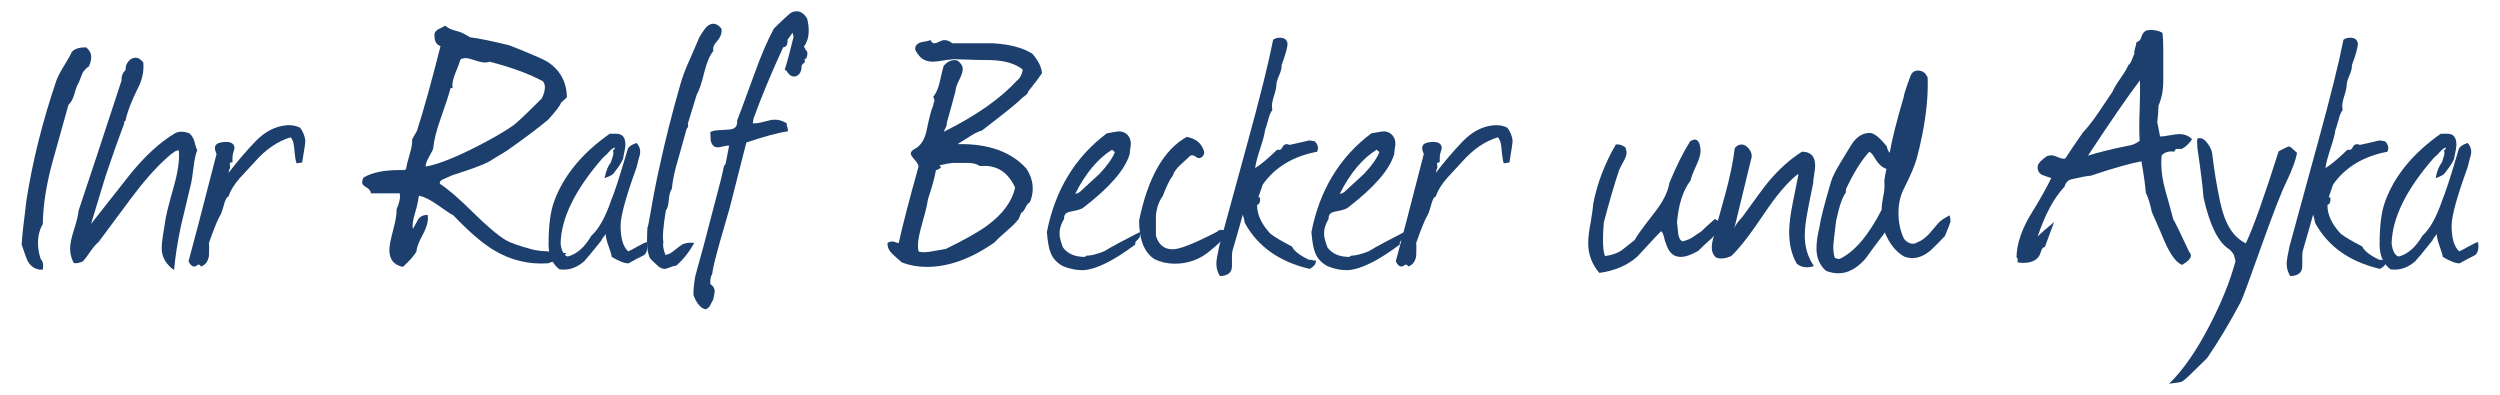
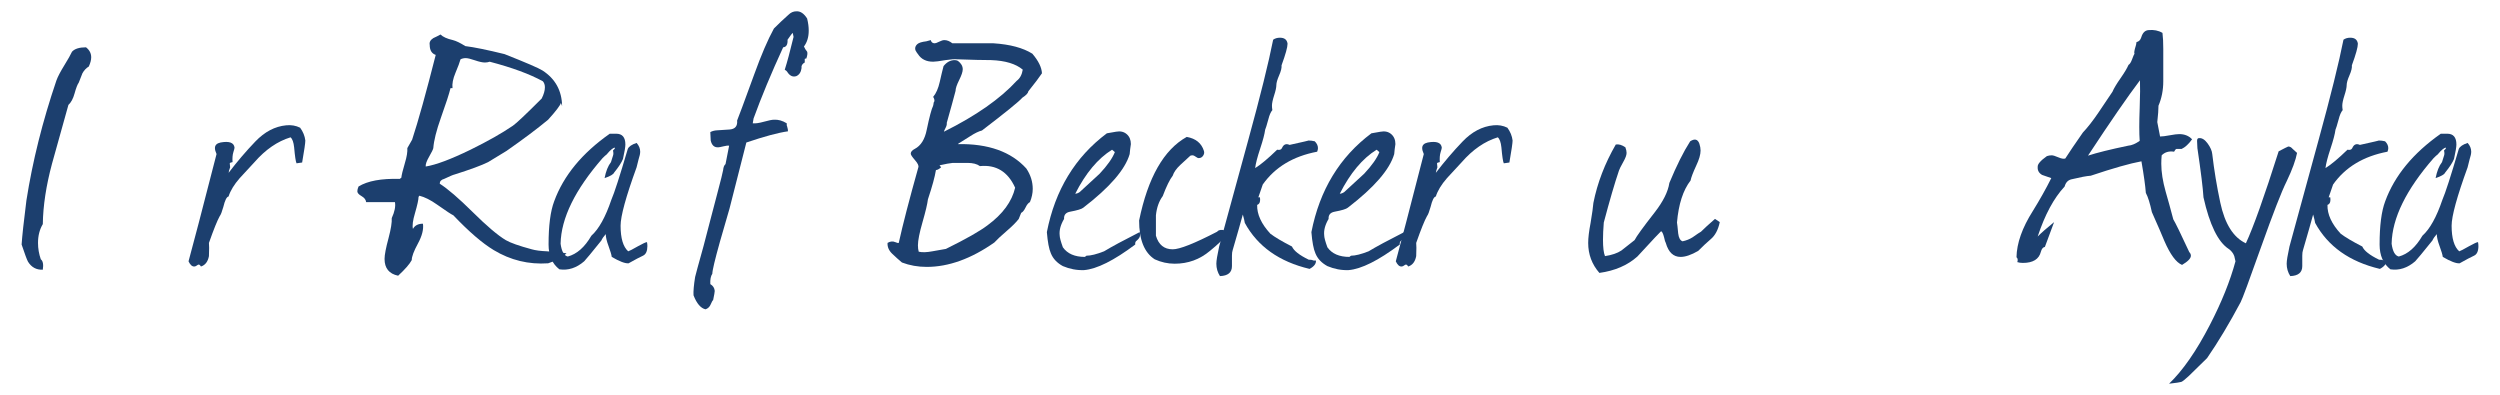
<svg xmlns="http://www.w3.org/2000/svg" version="1.1" id="Ebene_1" x="0px" y="0px" width="250px" height="39.5px" viewBox="0 0 250 39.5" enable-background="new 0 0 250 39.5" xml:space="preserve">
  <g>
    <path fill="#1C3F6E" d="M8.241,7.331c-0.08,0.187-0.2,0.494-0.36,0.92c-0.134,0.187-0.273,0.547-0.42,1.08   c-0.146,0.534-0.354,0.92-0.62,1.16c-0.373,1.307-0.92,3.267-1.64,5.88c-0.587,2.187-0.894,4.2-0.92,6.04   c-0.32,0.534-0.48,1.16-0.48,1.88c0,0.56,0.094,1.107,0.28,1.64c0.213,0.16,0.28,0.506,0.2,1.04c-0.641,0.026-1.134-0.24-1.48-0.8   c-0.106-0.187-0.319-0.76-0.64-1.72c0.053-0.826,0.213-2.293,0.479-4.4c0.613-3.92,1.613-7.92,3-12   c0.134-0.373,0.394-0.873,0.78-1.5c0.387-0.626,0.646-1.086,0.78-1.38c0.267-0.293,0.733-0.44,1.4-0.44   c0.346,0.267,0.52,0.6,0.52,1c0,0.267-0.08,0.574-0.24,0.92C8.614,6.811,8.401,7.038,8.241,7.331z" />
-     <path fill="#1C3F6E" d="M9.104,22.391l3.835-4.869c1.517-1.889,3.035-3.286,4.553-4.191c0.372-0.213,0.852-0.213,1.438,0   c0.239,0.187,0.412,0.467,0.519,0.84c0.106,0.454,0.2,0.733,0.279,0.84c-0.159,0.4-0.279,0.934-0.359,1.6   c-0.107,0.854-0.188,1.4-0.24,1.64c-0.613,2.56-0.96,4.014-1.04,4.36c-0.347,1.654-0.573,3.12-0.68,4.4   c-0.827-0.587-1.24-1.32-1.24-2.2c0-0.32,0.04-0.733,0.12-1.24c0.106-0.64,0.173-1.053,0.2-1.24c0.053-0.56,0.346-1.773,0.88-3.64   c0.426-1.493,0.6-2.706,0.52-3.64c-0.187-0.08-0.6,0.174-1.239,0.76c-1.12,1.014-2.308,2.36-3.561,4.04l-3.24,4.36   c-0.239,0.187-0.507,0.494-0.8,0.92c-0.347,0.507-0.6,0.84-0.76,1c-0.4,0.186-0.706,0.24-0.92,0.16   c-0.24-0.453-0.36-0.933-0.36-1.44c0-0.453,0.134-1.093,0.4-1.92c0.267-0.826,0.413-1.44,0.439-1.84   c0.96-2.854,2.4-7.213,4.32-13.08c-0.054-0.346,0.08-0.693,0.4-1.04c-0.027-0.293,0.06-0.566,0.26-0.82s0.446-0.38,0.74-0.38   c0.266,0,0.52,0.161,0.76,0.481c0.08,0.854-0.092,1.694-0.516,2.521c-0.661,1.308-1.085,2.415-1.27,3.323   c-0.106,0-0.146,0.08-0.119,0.24c-0.649,1.731-1.271,3.488-1.866,5.271C10.296,18.485,9.812,20.079,9.104,22.391z" />
    <path fill="#1C3F6E" d="M22.853,17.291c0.854-1.12,1.746-2.166,2.68-3.14c0.934-0.973,1.96-1.513,3.08-1.62   c0.507-0.053,0.974,0.027,1.4,0.24c0.293,0.4,0.466,0.827,0.52,1.28c0,0.24-0.106,0.974-0.319,2.2l-0.561,0.08   c-0.08-0.16-0.16-0.693-0.24-1.6c-0.054-0.506-0.174-0.84-0.359-1c-1.308,0.4-2.507,1.227-3.601,2.48   c-0.507,0.534-1,1.067-1.479,1.6c-0.561,0.64-0.934,1.254-1.12,1.84c-0.187,0.027-0.36,0.374-0.521,1.04   c-0.134,0.48-0.253,0.787-0.359,0.92c-0.24,0.427-0.601,1.32-1.08,2.68c0.026,0.214,0.026,0.654,0,1.32   c-0.107,0.56-0.374,0.906-0.8,1.04c-0.107-0.187-0.214-0.24-0.32-0.16c-0.134,0.106-0.253,0.16-0.36,0.16   c-0.213,0-0.399-0.173-0.56-0.519c0.427-1.541,1.36-5.117,2.8-10.726c-0.106-0.239-0.16-0.438-0.16-0.598   c0-0.292,0.187-0.478,0.561-0.558c0.88-0.16,1.346,0.014,1.399,0.52c0,0.054-0.04,0.207-0.12,0.46   c-0.079,0.254-0.106,0.58-0.079,0.98c-0.16,0.027-0.254,0.067-0.28,0.12c0,0.054,0.013,0.187,0.04,0.4l-0.12,0.36   C22.893,17.171,22.879,17.238,22.853,17.291z" />
-     <path fill="#1C3F6E" d="M56.092,10.291c-0.08,0.267-0.507,0.827-1.28,1.68c-1.094,0.907-2.48,1.947-4.16,3.12   c-0.347,0.213-0.96,0.587-1.84,1.12c-0.64,0.32-1.76,0.734-3.36,1.24c-0.134,0.027-0.479,0.174-1.04,0.44   c-0.293,0.08-0.439,0.24-0.439,0.48c0.8,0.507,1.899,1.454,3.3,2.84c1.4,1.387,2.5,2.32,3.3,2.8c0.453,0.267,1.32,0.574,2.601,0.92   c0.373,0.107,0.88,0.174,1.52,0.2c0.56,0.027,1.213,0.094,1.96,0.2c-0.4,0.4-1.014,0.733-1.84,1c-1.947,0.133-3.76-0.307-5.44-1.32   c-1.146-0.693-2.493-1.853-4.04-3.48c-0.187-0.08-0.733-0.44-1.64-1.08c-0.64-0.453-1.227-0.746-1.76-0.88l-0.08,0.12   c0,0.267-0.12,0.814-0.36,1.64c-0.214,0.72-0.279,1.24-0.2,1.56c0.054-0.08,0.214-0.373,0.48-0.88c0.187-0.346,0.52-0.52,1-0.52   c0.08,0.56-0.087,1.22-0.5,1.98c-0.414,0.76-0.62,1.313-0.62,1.66c-0.214,0.4-0.667,0.92-1.36,1.56   c-0.906-0.187-1.359-0.747-1.359-1.68c0-0.4,0.133-1.093,0.399-2.08c0.24-0.906,0.347-1.573,0.32-2c0.293-0.64,0.4-1.173,0.32-1.6   h-2.88c-0.026-0.24-0.181-0.44-0.46-0.6c-0.28-0.16-0.42-0.32-0.42-0.48c0-0.133,0.039-0.293,0.119-0.48   c0.907-0.56,2.28-0.813,4.12-0.76l0.16-0.12c0.026-0.266,0.146-0.76,0.36-1.48c0.186-0.613,0.266-1.106,0.24-1.48l0.479-0.84   c0.613-1.866,1.4-4.693,2.36-8.48c-0.4-0.133-0.601-0.466-0.601-1c-0.054-0.267,0.066-0.493,0.36-0.68   c0.24-0.106,0.479-0.226,0.72-0.36c0.24,0.24,0.653,0.427,1.24,0.56c0.32,0.08,0.733,0.28,1.24,0.6   c0.88,0.107,2.186,0.374,3.92,0.8c2.16,0.854,3.426,1.4,3.8,1.64c1.28,0.827,1.934,2.014,1.96,3.56L56.092,10.291z M48.972,6.171   c-0.16,0.054-0.32,0.08-0.48,0.08c-0.24,0-0.573-0.073-1-0.22c-0.427-0.146-0.733-0.22-0.92-0.22s-0.359,0.04-0.52,0.12   c-0.08,0.294-0.247,0.74-0.5,1.34c-0.254,0.6-0.354,1.114-0.301,1.54h-0.199c-0.134,0.56-0.454,1.547-0.96,2.96   c-0.454,1.28-0.707,2.294-0.761,3.04c-0.026,0.134-0.166,0.42-0.42,0.86c-0.254,0.44-0.366,0.767-0.34,0.98   c1.014-0.16,2.507-0.72,4.48-1.68c1.732-0.853,3.146-1.653,4.239-2.4c0.347-0.24,1.307-1.146,2.881-2.72   c0.213-0.426,0.319-0.8,0.319-1.12c0-0.24-0.066-0.44-0.2-0.6C52.984,7.411,51.212,6.758,48.972,6.171z" />
+     <path fill="#1C3F6E" d="M56.092,10.291c-0.08,0.267-0.507,0.827-1.28,1.68c-1.094,0.907-2.48,1.947-4.16,3.12   c-0.347,0.213-0.96,0.587-1.84,1.12c-0.64,0.32-1.76,0.734-3.36,1.24c-0.134,0.027-0.479,0.174-1.04,0.44   c-0.293,0.08-0.439,0.24-0.439,0.48c0.8,0.507,1.899,1.454,3.3,2.84c1.4,1.387,2.5,2.32,3.3,2.8c0.453,0.267,1.32,0.574,2.601,0.92   c0.373,0.107,0.88,0.174,1.52,0.2c0.56,0.027,1.213,0.094,1.96,0.2c-0.4,0.4-1.014,0.733-1.84,1c-1.947,0.133-3.76-0.307-5.44-1.32   c-1.146-0.693-2.493-1.853-4.04-3.48c-0.187-0.08-0.733-0.44-1.64-1.08c-0.64-0.453-1.227-0.746-1.76-0.88l-0.08,0.12   c0,0.267-0.12,0.814-0.36,1.64c-0.214,0.72-0.279,1.24-0.2,1.56c0.187-0.346,0.52-0.52,1-0.52   c0.08,0.56-0.087,1.22-0.5,1.98c-0.414,0.76-0.62,1.313-0.62,1.66c-0.214,0.4-0.667,0.92-1.36,1.56   c-0.906-0.187-1.359-0.747-1.359-1.68c0-0.4,0.133-1.093,0.399-2.08c0.24-0.906,0.347-1.573,0.32-2c0.293-0.64,0.4-1.173,0.32-1.6   h-2.88c-0.026-0.24-0.181-0.44-0.46-0.6c-0.28-0.16-0.42-0.32-0.42-0.48c0-0.133,0.039-0.293,0.119-0.48   c0.907-0.56,2.28-0.813,4.12-0.76l0.16-0.12c0.026-0.266,0.146-0.76,0.36-1.48c0.186-0.613,0.266-1.106,0.24-1.48l0.479-0.84   c0.613-1.866,1.4-4.693,2.36-8.48c-0.4-0.133-0.601-0.466-0.601-1c-0.054-0.267,0.066-0.493,0.36-0.68   c0.24-0.106,0.479-0.226,0.72-0.36c0.24,0.24,0.653,0.427,1.24,0.56c0.32,0.08,0.733,0.28,1.24,0.6   c0.88,0.107,2.186,0.374,3.92,0.8c2.16,0.854,3.426,1.4,3.8,1.64c1.28,0.827,1.934,2.014,1.96,3.56L56.092,10.291z M48.972,6.171   c-0.16,0.054-0.32,0.08-0.48,0.08c-0.24,0-0.573-0.073-1-0.22c-0.427-0.146-0.733-0.22-0.92-0.22s-0.359,0.04-0.52,0.12   c-0.08,0.294-0.247,0.74-0.5,1.34c-0.254,0.6-0.354,1.114-0.301,1.54h-0.199c-0.134,0.56-0.454,1.547-0.96,2.96   c-0.454,1.28-0.707,2.294-0.761,3.04c-0.026,0.134-0.166,0.42-0.42,0.86c-0.254,0.44-0.366,0.767-0.34,0.98   c1.014-0.16,2.507-0.72,4.48-1.68c1.732-0.853,3.146-1.653,4.239-2.4c0.347-0.24,1.307-1.146,2.881-2.72   c0.213-0.426,0.319-0.8,0.319-1.12c0-0.24-0.066-0.44-0.2-0.6C52.984,7.411,51.212,6.758,48.972,6.171z" />
    <path fill="#1C3F6E" d="M64.295,25.571c-0.294,0.134-0.773,0.386-1.439,0.76c-0.347,0.026-0.907-0.187-1.681-0.64   c-0.026-0.213-0.134-0.573-0.319-1.08c-0.188-0.506-0.28-0.906-0.28-1.2c-0.214,0.24-0.36,0.454-0.44,0.64   c-0.986,1.227-1.56,1.92-1.72,2.08c-0.773,0.666-1.6,0.933-2.479,0.8c-0.721-0.56-1.08-1.386-1.08-2.48   c0-1.893,0.187-3.333,0.56-4.32c0.934-2.56,2.786-4.813,5.561-6.76h0.64c0.613,0,0.92,0.36,0.92,1.08c0,0.24-0.08,0.72-0.24,1.44   c-0.134,0.347-0.427,0.8-0.88,1.36c-0.08,0.187-0.399,0.374-0.96,0.56c0.133-0.693,0.347-1.226,0.64-1.6   c0.026-0.08,0.094-0.293,0.2-0.64c0.026-0.053,0.04-0.133,0.04-0.24c0-0.08-0.014-0.173-0.04-0.28c0.134-0.106,0.2-0.2,0.2-0.28   c-0.16-0.026-0.439,0.2-0.84,0.68c-0.08,0.054-0.214,0.174-0.4,0.36c-2.746,3.147-4.146,6-4.199,8.56   c0.105,0.774,0.346,1.2,0.72,1.28c0.906-0.24,1.693-0.933,2.359-2.08c0.747-0.667,1.413-1.866,2-3.6   c0.294-0.667,0.841-2.36,1.641-5.08c0.106-0.24,0.399-0.44,0.88-0.6c0.24,0.267,0.36,0.56,0.36,0.88c0,0.187-0.054,0.44-0.16,0.76   c-0.107,0.4-0.174,0.667-0.2,0.8c-1.067,2.934-1.6,4.88-1.6,5.84c0,1.253,0.253,2.107,0.76,2.56c0.106-0.026,0.439-0.2,1-0.52   c0.479-0.267,0.772-0.4,0.88-0.4c0.026,0.134,0.04,0.267,0.04,0.4C64.735,25.118,64.588,25.438,64.295,25.571z" />
-     <path fill="#1C3F6E" d="M71.663,4.171c-0.294,0.32-0.4,0.626-0.32,0.92c-0.374,0.454-0.68,1.174-0.92,2.16   c-0.267,1.094-0.521,1.84-0.76,2.24c-0.188,0.587-0.48,1.547-0.88,2.88c0.079,0.187,0.04,0.36-0.12,0.52   c-0.027,0.107-0.308,1.107-0.84,3c-0.348,1.147-0.561,2.147-0.641,3c-0.16,0.214-0.26,0.58-0.3,1.1s-0.14,0.874-0.3,1.06   c-0.268,1.654-0.347,2.707-0.24,3.16c-0.08,0.294-0.014,0.72,0.2,1.28c0.266-0.026,0.56-0.173,0.88-0.44   c0.426-0.346,0.693-0.546,0.8-0.6c0.293-0.16,0.693-0.213,1.2-0.16c-0.48,0.88-1.08,1.64-1.8,2.28c-0.16,0-0.367,0.053-0.62,0.16   c-0.254,0.106-0.434,0.16-0.54,0.16c-0.16,0-0.347-0.067-0.561-0.2c-0.533-0.48-0.826-0.76-0.88-0.84   c-0.214-0.373-0.319-0.96-0.319-1.76c0-0.373,0.013-0.813,0.04-1.32c0.053-0.106,0.146-0.546,0.279-1.32   c0.32-1.866,0.627-3.44,0.92-4.72c0.561-2.613,1.254-5.36,2.08-8.24c0.214-0.773,0.533-1.626,0.96-2.56   c0.507-1.173,0.773-1.786,0.801-1.84c0.105-0.32,0.359-0.747,0.76-1.28c0.24-0.293,0.506-0.44,0.8-0.44   c0.267,0,0.533,0.16,0.8,0.48C72.223,3.278,72.063,3.718,71.663,4.171z" />
    <path fill="#1C3F6E" d="M80.395,4.651c0.08,0.187,0.187,0.36,0.32,0.52c0.053,0.133,0.026,0.36-0.08,0.68   c-0.08,0-0.134,0.014-0.16,0.04v0.36c-0.16,0.08-0.267,0.2-0.32,0.36v0.2c-0.054,0.4-0.227,0.667-0.52,0.8   c-0.32,0.107-0.601,0-0.84-0.32l-0.08-0.12c-0.027-0.053-0.107-0.12-0.24-0.2c0.24-0.746,0.533-1.84,0.88-3.28l-0.08-0.4   c-0.054,0.027-0.227,0.254-0.52,0.68c0.026,0.48-0.12,0.734-0.44,0.76c-1.2,2.614-2.187,4.987-2.96,7.12l-0.08,0.48   c0.267,0.027,0.641-0.026,1.12-0.16c0.48-0.133,0.813-0.2,1-0.2c0.427-0.026,0.854,0.094,1.28,0.36v0.2   c0.026,0.054,0.04,0.094,0.04,0.12l0.04,0.16c0.026,0.054,0.04,0.16,0.04,0.32c-0.96,0.134-2.348,0.507-4.16,1.12   c-0.48,1.92-1.04,4.12-1.681,6.6c-0.319,1.12-0.64,2.227-0.96,3.32c-0.506,1.813-0.76,2.88-0.76,3.2   c-0.16,0.24-0.226,0.586-0.2,1.04c0.268,0.16,0.414,0.386,0.44,0.68c0,0.106-0.053,0.413-0.16,0.92   c-0.053,0.026-0.133,0.166-0.24,0.42c-0.105,0.253-0.279,0.42-0.52,0.5c-0.48-0.107-0.88-0.574-1.2-1.4   c-0.026-0.4,0.027-1.014,0.16-1.84c0.054-0.24,0.334-1.267,0.84-3.08c0.454-1.733,0.693-2.653,0.72-2.76   c0.027-0.106,0.234-0.893,0.62-2.36c0.387-1.466,0.594-2.293,0.62-2.48c0.026-0.293,0.106-0.493,0.24-0.6   c0.16-0.826,0.28-1.44,0.36-1.84c-0.107-0.026-0.294-0.006-0.561,0.06c-0.267,0.067-0.439,0.1-0.52,0.1   c-0.4,0.027-0.653-0.2-0.761-0.68l-0.04-0.84c0.188-0.106,0.414-0.166,0.681-0.18c0.266-0.013,0.68-0.04,1.239-0.08   c0.561-0.04,0.813-0.34,0.761-0.9c0.106-0.24,0.68-1.786,1.72-4.64c0.693-1.92,1.347-3.44,1.96-4.56   c0.506-0.506,0.986-0.96,1.44-1.36c0.239-0.24,0.506-0.36,0.8-0.36c0.399-0.026,0.76,0.213,1.08,0.72   c0.106,0.427,0.16,0.827,0.16,1.2C80.875,3.691,80.715,4.225,80.395,4.651z" />
    <path fill="#1C3F6E" d="M95.793,14.411c3.04-0.053,5.32,0.76,6.84,2.44c0.427,0.64,0.641,1.32,0.641,2.04   c0,0.427-0.094,0.867-0.28,1.32c-0.16,0.08-0.307,0.26-0.439,0.54c-0.134,0.28-0.28,0.46-0.44,0.54l-0.24,0.6   c-0.24,0.32-0.646,0.727-1.22,1.22c-0.574,0.494-0.98,0.874-1.22,1.14c-2.32,1.627-4.574,2.44-6.761,2.44   c-0.88,0-1.706-0.146-2.479-0.44c-0.32-0.267-0.647-0.56-0.98-0.88s-0.486-0.68-0.46-1.08c0.268-0.16,0.521-0.186,0.761-0.08   c0.186,0.08,0.306,0.107,0.359,0.08c0.4-1.813,1.054-4.333,1.96-7.56c0.054-0.16-0.06-0.4-0.34-0.72   c-0.28-0.32-0.42-0.533-0.42-0.64c0-0.186,0.133-0.346,0.4-0.48c0.612-0.32,1.013-0.96,1.199-1.92c0.267-1.28,0.48-2.08,0.641-2.4   c0-0.053,0.013-0.106,0.04-0.16v-0.12l0.08-0.16c0.026-0.133-0.014-0.28-0.12-0.44c0.293-0.346,0.513-0.846,0.66-1.5   c0.146-0.653,0.272-1.18,0.38-1.58c0.319-0.4,0.692-0.6,1.12-0.6c0.105,0,0.213,0.027,0.319,0.08c0.32,0.24,0.48,0.52,0.48,0.84   c0,0.24-0.12,0.6-0.36,1.08s-0.359,0.84-0.359,1.08c-0.188,0.72-0.48,1.787-0.881,3.2c0.026,0.134-0.014,0.3-0.119,0.5   c-0.107,0.2-0.16,0.327-0.16,0.38c3.199-1.591,5.626-3.289,7.279-5.091c0.32-0.239,0.521-0.61,0.601-1.115   c-0.694-0.583-1.747-0.901-3.16-0.954c-0.747,0-1.88-0.026-3.4-0.08c-0.239-0.026-0.627,0-1.159,0.08   c-0.614,0.107-1.027,0.16-1.24,0.16c-0.694,0-1.2-0.253-1.521-0.76c-0.054-0.053-0.134-0.173-0.239-0.36   c-0.027-0.08-0.04-0.146-0.04-0.2c0-0.16,0.072-0.306,0.22-0.44c0.146-0.133,0.446-0.226,0.899-0.28l0.44-0.12   c0.053,0.214,0.187,0.32,0.4,0.32c0.08,0,0.226-0.053,0.439-0.16c0.213-0.106,0.387-0.16,0.521-0.16c0.266,0,0.533,0.107,0.8,0.32   h4.12c1.653,0.107,2.946,0.454,3.88,1.04c0.613,0.72,0.933,1.374,0.96,1.96c-0.267,0.4-0.72,1-1.36,1.8   c-0.026,0.187-0.227,0.4-0.6,0.64c-0.32,0.374-1.667,1.467-4.04,3.28c-0.32,0.08-0.707,0.267-1.16,0.56   c-0.587,0.374-0.947,0.6-1.08,0.68c-0.026,0-0.066,0.027-0.12,0.08L95.793,14.411z M93.953,16.531l0.16,0.2   c-0.16,0.134-0.28,0.214-0.36,0.24c-0.08,0.027-0.134,0.04-0.16,0.04c-0.106,0.667-0.373,1.64-0.8,2.92   c-0.054,0.454-0.233,1.214-0.54,2.28c-0.307,1.067-0.46,1.84-0.46,2.32c0,0.24,0.026,0.454,0.08,0.64   c0.347,0.08,0.8,0.066,1.36-0.04c0.853-0.16,1.306-0.24,1.359-0.24c2-0.986,3.387-1.773,4.16-2.36   c1.521-1.12,2.44-2.373,2.761-3.76c-0.721-1.6-1.895-2.32-3.521-2.16c-0.294-0.213-0.707-0.32-1.24-0.32h-1.479   C94.979,16.318,94.539,16.398,93.953,16.531z" />
    <path fill="#1C3F6E" d="M113.805,23.931l-0.12,0.12c-0.134,0.08-0.187,0.214-0.159,0.4c-2.134,1.6-3.841,2.453-5.12,2.56   c-0.721,0.026-1.427-0.107-2.12-0.4c-0.587-0.32-0.987-0.747-1.2-1.28c-0.187-0.426-0.32-1.133-0.4-2.12   c0.826-4.213,2.826-7.506,6-9.88c0.106-0.026,0.413-0.08,0.92-0.16c0.427-0.08,0.78,0,1.061,0.24c0.28,0.24,0.42,0.574,0.42,1   c-0.054,0.347-0.094,0.68-0.12,1c-0.454,1.547-2,3.334-4.64,5.36c-0.16,0.134-0.601,0.267-1.32,0.4   c-0.427,0.08-0.627,0.32-0.6,0.72c-0.348,0.587-0.494,1.134-0.44,1.64c0,0.214,0.106,0.614,0.32,1.2   c0.453,0.64,1.186,0.96,2.2,0.96l0.159-0.12c0.427,0,1.014-0.146,1.761-0.44c0.746-0.453,1.933-1.093,3.56-1.92   c0.026,0.107,0.04,0.2,0.04,0.28C114.005,23.651,113.938,23.798,113.805,23.931z M111.485,15.211c-0.08-0.08-0.174-0.16-0.28-0.24   c-1.414,0.88-2.641,2.347-3.68,4.4c0.133,0,0.279-0.053,0.439-0.16c0.666-0.613,1.333-1.226,2-1.84   C110.738,16.545,111.245,15.825,111.485,15.211z" />
    <path fill="#1C3F6E" d="M121.912,24.291c-0.16,0.16-0.467,0.427-0.92,0.8c-1.014,0.853-2.187,1.28-3.52,1.28   c-0.694,0-1.36-0.147-2-0.44c-1.04-0.666-1.561-1.96-1.561-3.88c0.88-4.293,2.467-7.08,4.761-8.36c0.906,0.16,1.479,0.627,1.72,1.4   c0.053,0.16,0.026,0.32-0.08,0.48c-0.107,0.16-0.254,0.24-0.44,0.24c-0.08,0-0.18-0.046-0.3-0.14c-0.12-0.093-0.233-0.14-0.34-0.14   c-0.054,0-0.12,0.014-0.2,0.04c-0.106,0.107-0.439,0.414-1,0.92c-0.399,0.374-0.653,0.734-0.76,1.08   c-0.294,0.374-0.627,1.054-1,2.04c-0.374,0.507-0.6,1.146-0.68,1.92v2.04c0.266,0.907,0.826,1.36,1.68,1.36   c0.693,0,2.173-0.586,4.44-1.76l0.039-0.04c0.16-0.16,0.414-0.187,0.761-0.08C122.513,23.558,122.313,23.971,121.912,24.291z" />
    <path fill="#1C3F6E" d="M125.836,19.731c0.053,0,0.106,0,0.16,0c0.053,0.374-0.014,0.614-0.2,0.72l-0.08,0.04   c-0.026,0.934,0.413,1.894,1.32,2.88c0.453,0.347,1.173,0.774,2.16,1.28c0.186,0.427,0.746,0.867,1.68,1.32   c0.187,0,0.307,0.013,0.36,0.04l0.119,0.04h0.24c0.026,0.32-0.187,0.6-0.639,0.84c-3.038-0.72-5.195-2.252-6.475-4.598   c-0.026-0.186-0.094-0.466-0.199-0.84c-0.217,0.799-0.555,1.985-1.014,3.556c-0.049,0.134-0.073,0.321-0.073,0.561   c0,0.107,0,0.274,0,0.5s0,0.406,0,0.54c0,0.64-0.4,0.974-1.2,1.001c-0.24-0.374-0.36-0.787-0.36-1.24   c0-0.293,0.094-0.866,0.28-1.72c0.561-2.053,1.533-5.613,2.92-10.68c1.2-4.373,2.026-7.706,2.48-10c0.186-0.133,0.413-0.2,0.68-0.2   c0.453,0,0.706,0.2,0.76,0.6c0,0.347-0.2,1.067-0.6,2.16c0.026,0.24-0.054,0.574-0.24,1c-0.187,0.427-0.28,0.753-0.28,0.98   s-0.073,0.567-0.22,1.02c-0.146,0.454-0.22,0.8-0.22,1.04c0,0.134,0.013,0.28,0.04,0.44c-0.16,0.187-0.294,0.494-0.4,0.92   c-0.16,0.587-0.267,0.934-0.32,1.04c-0.054,0.427-0.22,1.06-0.5,1.9c-0.279,0.84-0.446,1.487-0.5,1.94   c0.561-0.346,1.293-0.96,2.2-1.84c0.24,0.054,0.4,0,0.48-0.16c0.159-0.373,0.413-0.48,0.76-0.32c1.333-0.293,1.96-0.44,1.88-0.44   c0.213,0,0.426,0.027,0.64,0.08c0.214,0.213,0.32,0.44,0.32,0.68c0,0.107-0.026,0.227-0.08,0.36   c-2.399,0.454-4.214,1.547-5.439,3.28L125.836,19.731z" />
    <path fill="#1C3F6E" d="M140.259,23.931l-0.12,0.12c-0.134,0.08-0.187,0.214-0.16,0.4c-2.134,1.6-3.84,2.453-5.12,2.56   c-0.72,0.026-1.427-0.107-2.119-0.4c-0.587-0.32-0.987-0.747-1.2-1.28c-0.188-0.426-0.32-1.133-0.4-2.12   c0.826-4.213,2.826-7.506,6-9.88c0.106-0.026,0.413-0.08,0.92-0.16c0.427-0.08,0.78,0,1.061,0.24c0.279,0.24,0.42,0.574,0.42,1   c-0.054,0.347-0.094,0.68-0.12,1c-0.454,1.547-2,3.334-4.641,5.36c-0.159,0.134-0.6,0.267-1.319,0.4   c-0.427,0.08-0.627,0.32-0.601,0.72c-0.347,0.587-0.493,1.134-0.439,1.64c0,0.214,0.106,0.614,0.32,1.2   c0.453,0.64,1.186,0.96,2.199,0.96l0.16-0.12c0.427,0,1.014-0.146,1.76-0.44c0.747-0.453,1.934-1.093,3.561-1.92   c0.026,0.107,0.04,0.2,0.04,0.28C140.459,23.651,140.392,23.798,140.259,23.931z M137.938,15.211c-0.08-0.08-0.174-0.16-0.279-0.24   c-1.414,0.88-2.641,2.347-3.681,4.4c0.134,0,0.28-0.053,0.44-0.16c0.666-0.613,1.333-1.226,2-1.84   C137.192,16.545,137.699,15.825,137.938,15.211z" />
    <path fill="#1C3F6E" d="M143.579,17.291c0.853-1.12,1.746-2.166,2.68-3.14c0.934-0.973,1.96-1.513,3.08-1.62   c0.506-0.053,0.973,0.027,1.4,0.24c0.293,0.4,0.466,0.827,0.52,1.28c0,0.24-0.106,0.974-0.32,2.2l-0.56,0.08   c-0.08-0.16-0.16-0.693-0.24-1.6c-0.054-0.506-0.174-0.84-0.36-1c-1.307,0.4-2.507,1.227-3.6,2.48c-0.507,0.534-1,1.067-1.479,1.6   c-0.561,0.64-0.935,1.254-1.12,1.84c-0.188,0.027-0.36,0.374-0.521,1.04c-0.134,0.48-0.254,0.787-0.359,0.92   c-0.24,0.427-0.601,1.32-1.08,2.68c0.026,0.214,0.026,0.654,0,1.32c-0.107,0.56-0.374,0.906-0.801,1.04   c-0.106-0.187-0.213-0.24-0.319-0.16c-0.134,0.106-0.253,0.16-0.36,0.16c-0.213,0-0.399-0.173-0.56-0.519   c0.427-1.541,1.359-5.117,2.8-10.726c-0.107-0.239-0.16-0.438-0.16-0.598c0-0.292,0.187-0.478,0.56-0.558   c0.881-0.16,1.347,0.014,1.4,0.52c0,0.054-0.04,0.207-0.12,0.46c-0.08,0.254-0.106,0.58-0.08,0.98   c-0.16,0.027-0.254,0.067-0.279,0.12c0,0.054,0.013,0.187,0.04,0.4l-0.12,0.36C143.619,17.171,143.605,17.238,143.579,17.291z" />
    <path fill="#1C3F6E" d="M171.058,23.931c-0.347,0.294-0.76,0.68-1.24,1.16c-0.693,0.4-1.279,0.6-1.76,0.6   c-0.72,0-1.214-0.466-1.479-1.4c-0.054-0.08-0.107-0.253-0.16-0.52c-0.107-0.426-0.214-0.64-0.32-0.64   c-0.026,0-0.813,0.84-2.36,2.52c-0.986,0.88-2.253,1.426-3.8,1.64c-0.746-0.854-1.12-1.853-1.12-3c0-0.506,0.08-1.173,0.24-2   c0.16-0.96,0.253-1.626,0.28-2c0.399-2,1.146-3.946,2.24-5.84c0.293-0.053,0.612,0.04,0.96,0.28c0.08,0.214,0.12,0.4,0.12,0.56   c0,0.214-0.107,0.507-0.32,0.88c-0.267,0.48-0.414,0.773-0.44,0.88c-0.427,1.253-0.934,2.987-1.52,5.2   c-0.054,0.667-0.08,1.24-0.08,1.72c0,0.774,0.066,1.32,0.2,1.64c0.692-0.106,1.239-0.293,1.64-0.56   c0.026-0.026,0.467-0.373,1.32-1.04c0.186-0.373,0.853-1.293,2-2.76c0.853-1.093,1.346-2.08,1.479-2.96   c0.721-1.733,1.413-3.12,2.08-4.16c0.453-0.293,0.76-0.213,0.92,0.24c0.08,0.24,0.12,0.467,0.12,0.68c0,0.4-0.146,0.907-0.439,1.52   c-0.32,0.694-0.507,1.187-0.561,1.48c-0.747,0.96-1.2,2.36-1.359,4.2c0.025,0.134,0.065,0.494,0.119,1.08   c0.054,0.454,0.2,0.72,0.44,0.8c0.373-0.08,0.706-0.213,1-0.4c0.453-0.32,0.733-0.506,0.84-0.56c0.32-0.32,0.786-0.747,1.4-1.28   l0.479,0.32C171.817,22.985,171.511,23.558,171.058,23.931z" />
-     <path fill="#1C3F6E" d="M181.317,18.331c-0.188,0.88-0.36,1.747-0.521,2.6c-0.214,1.094-0.32,1.96-0.32,2.6   c0,1.174,0.307,2.2,0.92,3.08c-0.267,0.08-0.507,0.12-0.72,0.12c-0.374,0-0.707-0.12-1-0.36c-0.507-0.88-0.76-1.933-0.76-3.16   c0-0.773,0.12-1.746,0.36-2.92l0.56-2.8l-0.04-0.08c-1.014,0.774-2.16,2.12-3.439,4.04c-1.36,2.027-2.44,3.414-3.24,4.16   c-0.374,0.16-0.707,0.24-1,0.24c-0.16,0-0.32-0.026-0.48-0.08c-0.453-0.346-0.573-0.933-0.359-1.76   c0.293-1.146,0.706-2.667,1.239-4.56c0.48-1.76,0.801-3.306,0.96-4.64c0.187-0.24,0.413-0.36,0.681-0.36   c0.266,0,0.513,0.147,0.739,0.44c0.227,0.294,0.313,0.574,0.261,0.84l-1.721,7.08c0.106-0.293,0.374-0.666,0.801-1.12   c1.359-1.893,2.239-3.08,2.64-3.56c1.066-1.253,2.173-2.24,3.32-2.96c0.88,0,1.319,0.467,1.319,1.4c0,0.187-0.033,0.48-0.1,0.88   C181.35,17.851,181.317,18.145,181.317,18.331z" />
-     <path fill="#1C3F6E" d="M188.488,23.251c-0.667,0.88-1.319,1.76-1.96,2.64c-0.854,0.96-1.747,1.44-2.68,1.44   c-0.4,0-0.813-0.08-1.24-0.24c-0.64-0.56-0.96-1.307-0.96-2.24c0-0.613,0.094-1.293,0.28-2.04c0.106-0.8,0.493-2.333,1.16-4.6   c0.133-0.48,0.479-1.173,1.04-2.08l1-1.64c0.506-0.8,1.12-1.2,1.84-1.2c0.426,0,1,0.454,1.72,1.36   c0.026,0.213,0.12,0.427,0.28,0.64c0.213-1.273,0.68-3.131,1.399-5.573c0-0.186,0.24-0.929,0.721-2.229   c0.16-0.292,0.386-0.438,0.68-0.438c0.48,0,0.813,0.239,1,0.718c0.08,2.315-0.28,4.99-1.08,8.022   c-0.214,0.771-0.64,1.783-1.28,3.033c-0.373,0.719-0.56,1.543-0.56,2.474c0,0.958,0.187,1.823,0.56,2.595   c0.267,0.319,0.561,0.479,0.88,0.479c0.16,0,0.32-0.053,0.48-0.16c0.373-0.133,0.76-0.413,1.16-0.84   c0.293-0.346,0.6-0.706,0.92-1.08c0.187-0.213,0.56-0.466,1.12-0.76c0.053,0.24,0.08,0.454,0.08,0.64   c-0.054,0.187-0.24,0.667-0.561,1.44c-0.8,0.827-1.279,1.307-1.439,1.44c-0.614,0.507-1.214,0.76-1.8,0.76   c-0.268,0-0.547-0.053-0.841-0.16C189.582,25.171,188.941,24.371,188.488,23.251z M188.448,18.411   c-0.054-0.213,0.014-0.72,0.2-1.52c-0.399-0.133-0.747-0.426-1.04-0.88l-0.2-0.32c-0.134-0.24-0.293-0.413-0.479-0.52   c-0.8,0.88-1.574,2.12-2.32,3.72l-0.04,0.4c-0.319,0.374-0.64,1.307-0.96,2.8c-0.187,1.494-0.28,2.36-0.28,2.6   c0,0.347,0.04,0.68,0.12,1c0.026,0.134,0.2,0.2,0.521,0.2c1.466-0.693,2.866-2.333,4.2-4.92c-0.027-0.24,0.053-0.84,0.239-1.8   C188.435,19.038,188.448,18.785,188.448,18.411z" />
    <path fill="#1C3F6E" d="M218.168,14.891h-0.52c-0.08,0.027-0.16,0.12-0.24,0.28c-0.507-0.08-0.92,0.04-1.24,0.36   c-0.026,0.267-0.04,0.547-0.04,0.84c0,0.827,0.146,1.76,0.44,2.8c0.24,0.827,0.493,1.747,0.76,2.76   c0.213,0.347,0.746,1.44,1.6,3.28c0.106,0.107,0.16,0.227,0.16,0.36c0,0.267-0.295,0.573-0.884,0.92   c-0.59-0.24-1.181-1.04-1.77-2.4c-0.215-0.533-0.631-1.493-1.247-2.88c-0.188-0.88-0.389-1.52-0.604-1.92   c-0.054-0.72-0.2-1.773-0.441-3.16c-1.153,0.213-2.842,0.693-5.066,1.44c-0.403,0.027-1.046,0.147-1.931,0.36   c-0.349,0.08-0.576,0.32-0.683,0.72c-1.073,1.146-1.971,2.813-2.694,5c0.308-0.32,0.854-0.8,1.64-1.44l-0.92,2.48   c-0.187,0.027-0.32,0.187-0.4,0.48c-0.187,0.747-0.786,1.12-1.8,1.12c-0.213,0-0.399-0.027-0.56-0.08   c0.026-0.08,0.04-0.146,0.04-0.2c0-0.133-0.04-0.227-0.12-0.28c0.026-1.413,0.573-2.96,1.64-4.64c0.693-1.12,1.307-2.213,1.84-3.28   l-0.92-0.32c-0.319-0.187-0.467-0.453-0.439-0.8c-0.027-0.266,0.279-0.626,0.92-1.08c0.16-0.053,0.319-0.08,0.479-0.08   c0.134,0,0.354,0.067,0.66,0.2c0.307,0.134,0.54,0.174,0.7,0.12c0.373-0.586,0.96-1.453,1.76-2.6c0.48-0.506,1-1.173,1.561-2   l1.399-2.08c0.133-0.32,0.4-0.767,0.8-1.34c0.4-0.573,0.667-1.02,0.801-1.34c0.133-0.08,0.253-0.266,0.359-0.56   c0.106-0.293,0.187-0.48,0.24-0.56c-0.054-0.08-0.014-0.333,0.12-0.76c0.026-0.053,0.053-0.187,0.08-0.4   c0.24-0.053,0.399-0.213,0.479-0.48c0.134-0.453,0.373-0.693,0.721-0.72c0.532-0.053,1,0.04,1.399,0.28   c0.054,0.427,0.08,0.96,0.08,1.6c0,0.614,0,1.347,0,2.2c0,0.347,0,0.693,0,1.04c0,0.88-0.16,1.693-0.479,2.44   c0,0.374-0.04,0.92-0.12,1.64c0.053,0.32,0.146,0.8,0.279,1.44c0.214,0,0.533-0.04,0.96-0.12s0.747-0.12,0.96-0.12   c0.533,0,0.961,0.174,1.28,0.52C218.861,14.411,218.515,14.731,218.168,14.891z M213.968,10.82   c0.046-1.302,0.054-2.232,0.028-2.791c-1.227,1.622-2.959,4.133-5.197,7.535c0.895-0.292,2.236-0.625,4.025-0.997   c0.342-0.026,0.723-0.186,1.144-0.478C213.914,13.319,213.914,12.229,213.968,10.82z" />
    <path fill="#1C3F6E" d="M224.067,30.211c-1.12,2.106-2.24,3.973-3.359,5.6c-0.374,0.373-0.987,0.973-1.841,1.8   c-0.373,0.346-0.62,0.54-0.739,0.58c-0.12,0.04-0.526,0.1-1.221,0.18c1.387-1.333,2.746-3.293,4.08-5.88   c1.174-2.267,2.026-4.387,2.561-6.36c-0.027-0.16-0.067-0.333-0.12-0.52c-0.107-0.293-0.294-0.533-0.561-0.72   c-1.066-0.693-1.906-2.413-2.52-5.16c-0.054-0.906-0.254-2.533-0.601-4.88c0,0.08-0.014-0.173-0.039-0.76   c0-0.187,0.065-0.28,0.199-0.28c0.293-0.026,0.58,0.154,0.86,0.54c0.28,0.387,0.433,0.74,0.46,1.06c0.187,1.6,0.453,3.214,0.8,4.84   c0.453,2.134,1.307,3.494,2.561,4.08c0.746-1.6,1.84-4.666,3.279-9.2c0.561-0.293,0.88-0.453,0.96-0.48   c0.16,0,0.307,0.08,0.44,0.24l0.44,0.4c-0.134,0.72-0.48,1.667-1.04,2.84c-0.507,1.014-1.36,3.207-2.561,6.58   C224.907,28.084,224.228,29.917,224.067,30.211z" />
    <path fill="#1C3F6E" d="M232.868,19.731c0.053,0,0.106,0,0.16,0c0.053,0.374-0.014,0.614-0.2,0.72l-0.08,0.04   c-0.026,0.934,0.413,1.894,1.32,2.88c0.453,0.347,1.173,0.774,2.16,1.28c0.186,0.427,0.746,0.867,1.68,1.32   c0.187,0,0.307,0.013,0.36,0.04l0.119,0.04h0.24c0.026,0.32-0.187,0.6-0.639,0.84c-3.038-0.72-5.195-2.252-6.475-4.598   c-0.026-0.186-0.094-0.466-0.199-0.84c-0.217,0.799-0.555,1.985-1.014,3.556c-0.049,0.134-0.073,0.321-0.073,0.561   c0,0.107,0,0.274,0,0.5s0,0.406,0,0.54c0,0.64-0.4,0.974-1.2,1.001c-0.24-0.374-0.36-0.787-0.36-1.24   c0-0.293,0.094-0.866,0.28-1.72c0.56-2.053,1.533-5.613,2.92-10.68c1.2-4.373,2.026-7.706,2.48-10c0.186-0.133,0.413-0.2,0.68-0.2   c0.453,0,0.706,0.2,0.76,0.6c0,0.347-0.2,1.067-0.6,2.16c0.026,0.24-0.054,0.574-0.24,1c-0.187,0.427-0.28,0.753-0.28,0.98   s-0.073,0.567-0.22,1.02c-0.146,0.454-0.22,0.8-0.22,1.04c0,0.134,0.013,0.28,0.04,0.44c-0.16,0.187-0.294,0.494-0.4,0.92   c-0.16,0.587-0.267,0.934-0.32,1.04c-0.054,0.427-0.22,1.06-0.5,1.9c-0.279,0.84-0.446,1.487-0.5,1.94   c0.561-0.346,1.293-0.96,2.2-1.84c0.24,0.054,0.4,0,0.48-0.16c0.159-0.373,0.413-0.48,0.76-0.32c1.333-0.293,1.96-0.44,1.88-0.44   c0.213,0,0.426,0.027,0.64,0.08c0.214,0.213,0.32,0.44,0.32,0.68c0,0.107-0.026,0.227-0.08,0.36   c-2.399,0.454-4.214,1.547-5.439,3.28L232.868,19.731z" />
    <path fill="#1C3F6E" d="M247.399,25.571c-0.294,0.134-0.774,0.386-1.44,0.76c-0.347,0.026-0.907-0.187-1.68-0.64   c-0.027-0.213-0.134-0.573-0.32-1.08c-0.187-0.506-0.28-0.906-0.28-1.2c-0.214,0.24-0.359,0.454-0.439,0.64   c-0.987,1.227-1.561,1.92-1.721,2.08c-0.773,0.666-1.6,0.933-2.479,0.8c-0.72-0.56-1.08-1.386-1.08-2.48   c0-1.893,0.187-3.333,0.56-4.32c0.934-2.56,2.787-4.813,5.561-6.76h0.64c0.613,0,0.92,0.36,0.92,1.08c0,0.24-0.08,0.72-0.239,1.44   c-0.134,0.347-0.428,0.8-0.881,1.36c-0.08,0.187-0.399,0.374-0.96,0.56c0.134-0.693,0.347-1.226,0.641-1.6   c0.026-0.08,0.093-0.293,0.2-0.64c0.025-0.053,0.039-0.133,0.039-0.24c0-0.08-0.014-0.173-0.039-0.28   c0.133-0.106,0.199-0.2,0.199-0.28c-0.16-0.026-0.439,0.2-0.84,0.68c-0.08,0.054-0.214,0.174-0.399,0.36   c-2.747,3.147-4.147,6-4.2,8.56c0.106,0.774,0.346,1.2,0.72,1.28c0.906-0.24,1.693-0.933,2.36-2.08c0.746-0.667,1.413-1.866,2-3.6   c0.293-0.667,0.84-2.36,1.64-5.08c0.106-0.24,0.4-0.44,0.88-0.6c0.24,0.267,0.36,0.56,0.36,0.88c0,0.187-0.054,0.44-0.16,0.76   c-0.106,0.4-0.174,0.667-0.2,0.8c-1.066,2.934-1.6,4.88-1.6,5.84c0,1.253,0.253,2.107,0.76,2.56c0.106-0.026,0.44-0.2,1-0.52   c0.48-0.267,0.773-0.4,0.88-0.4c0.026,0.134,0.04,0.267,0.04,0.4C247.839,25.118,247.692,25.438,247.399,25.571z" />
  </g>
  <g>
</g>
</svg>